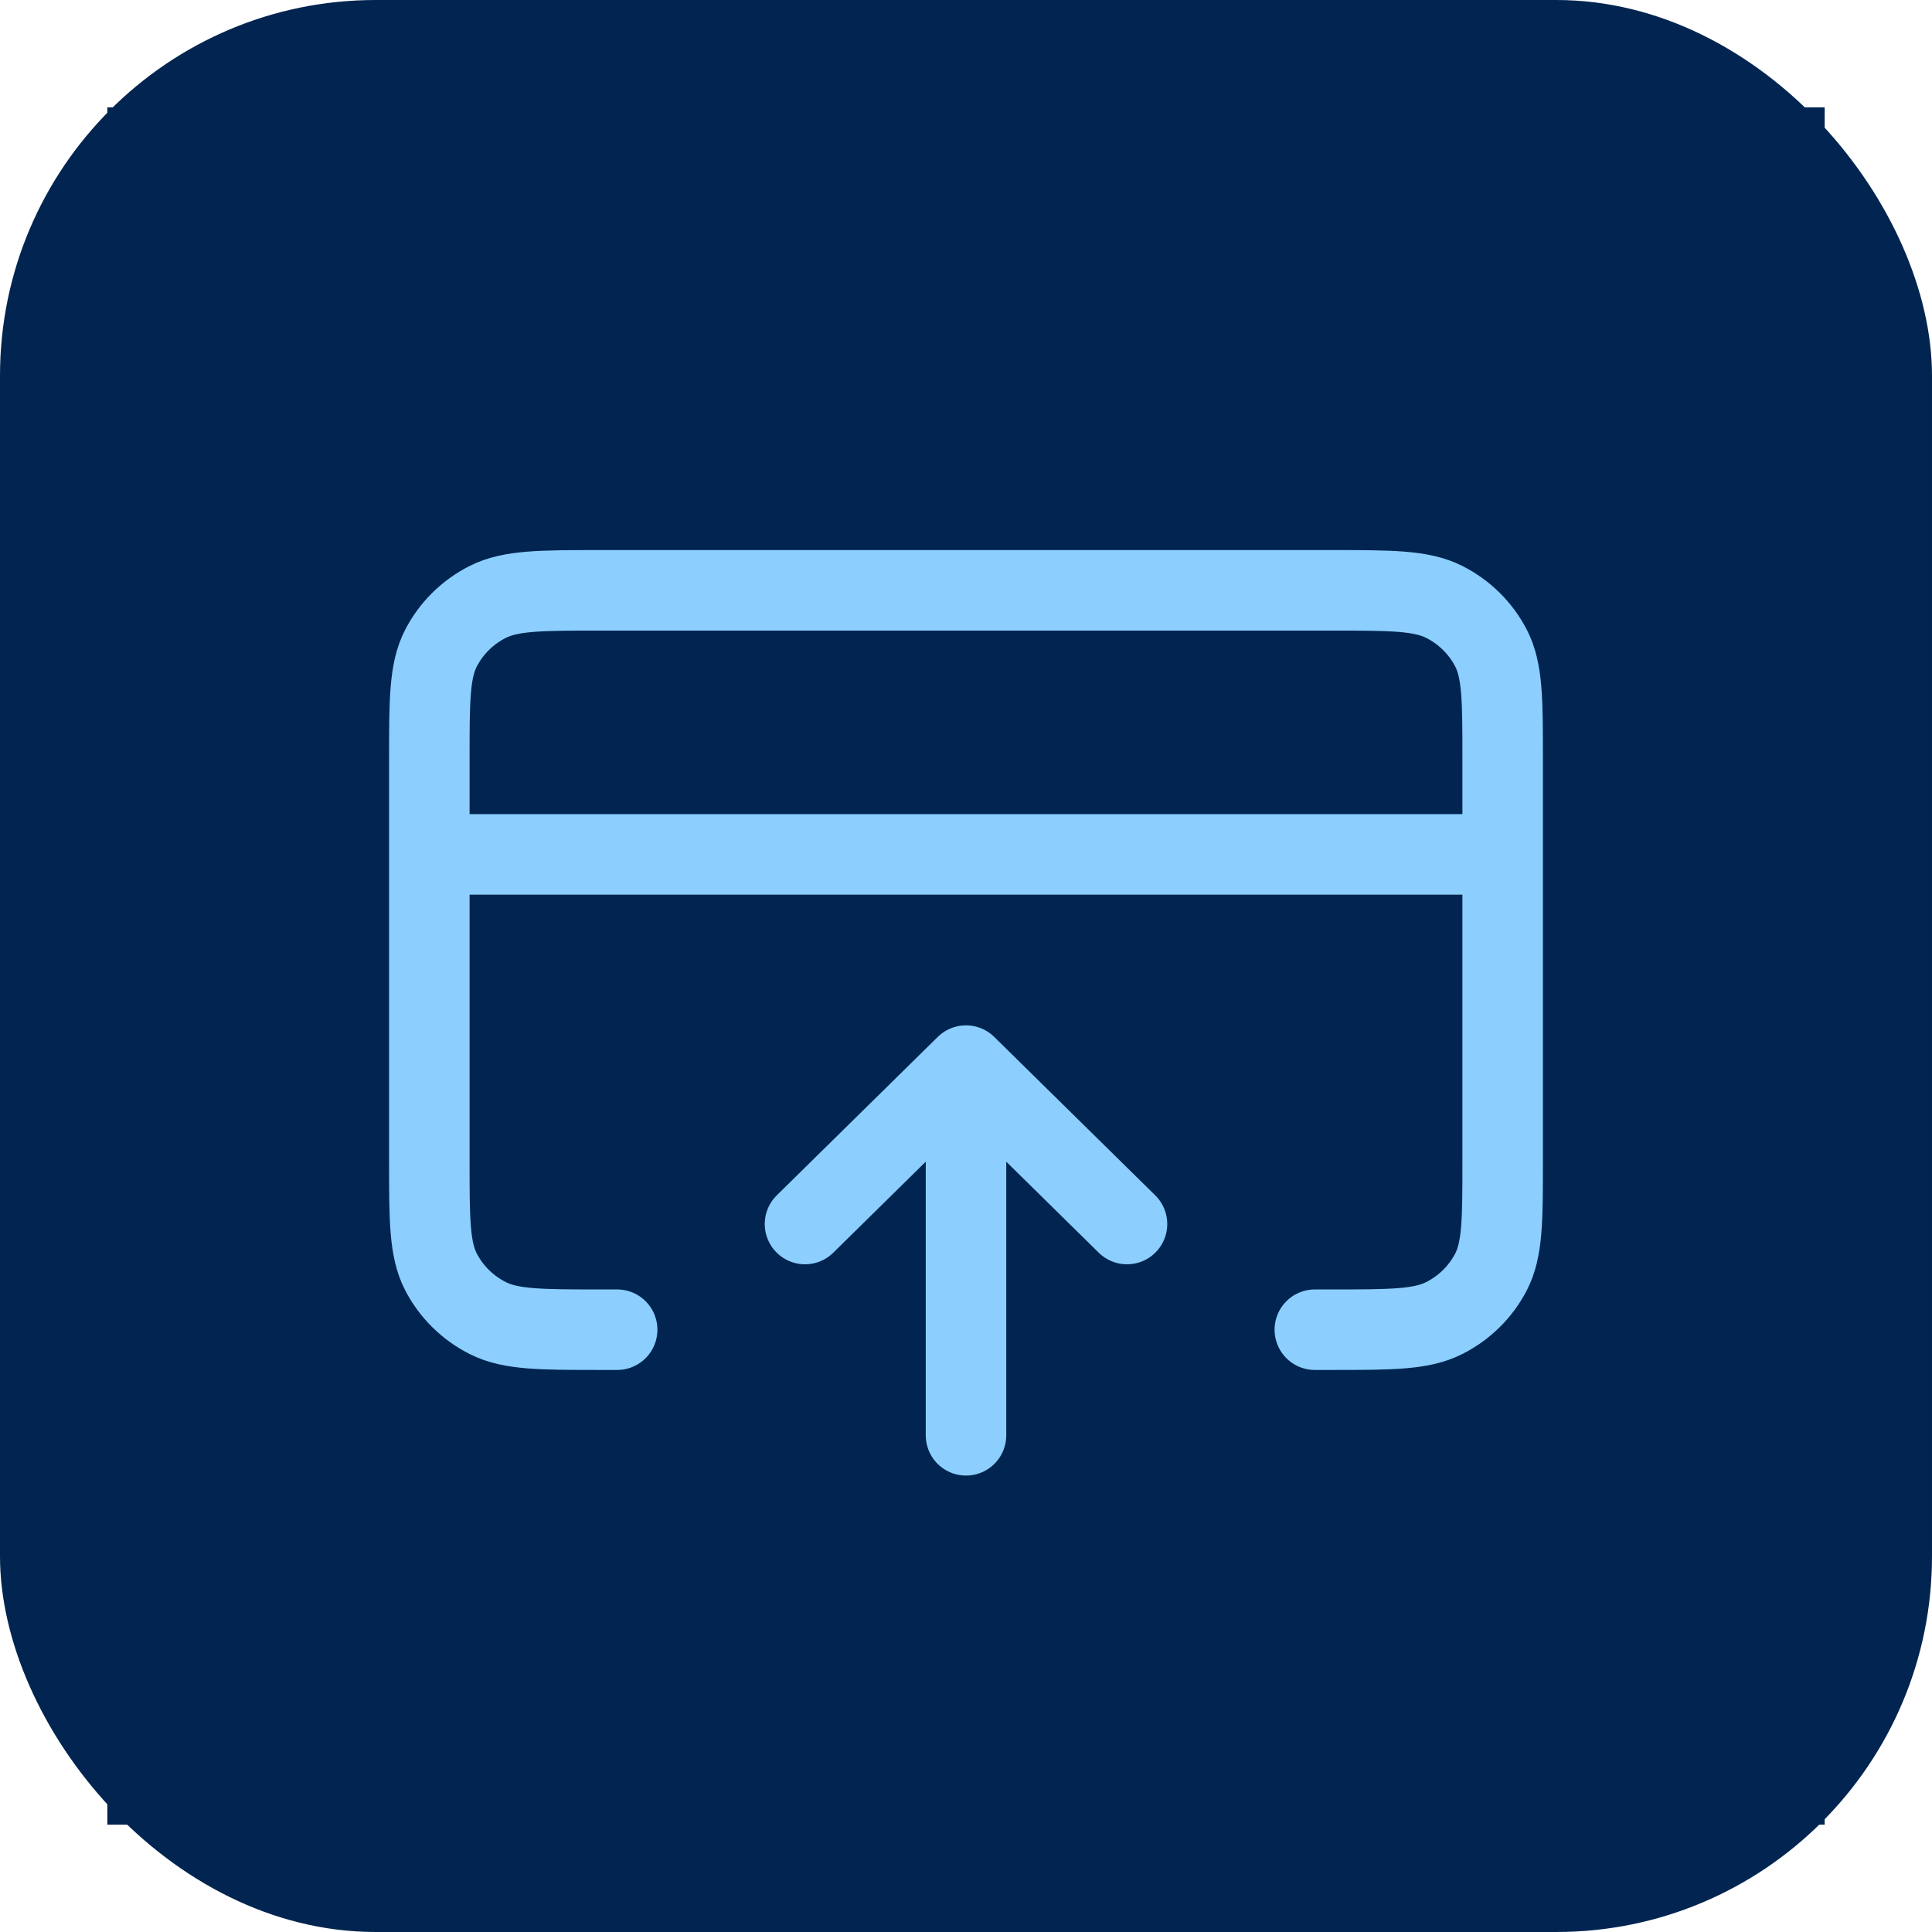
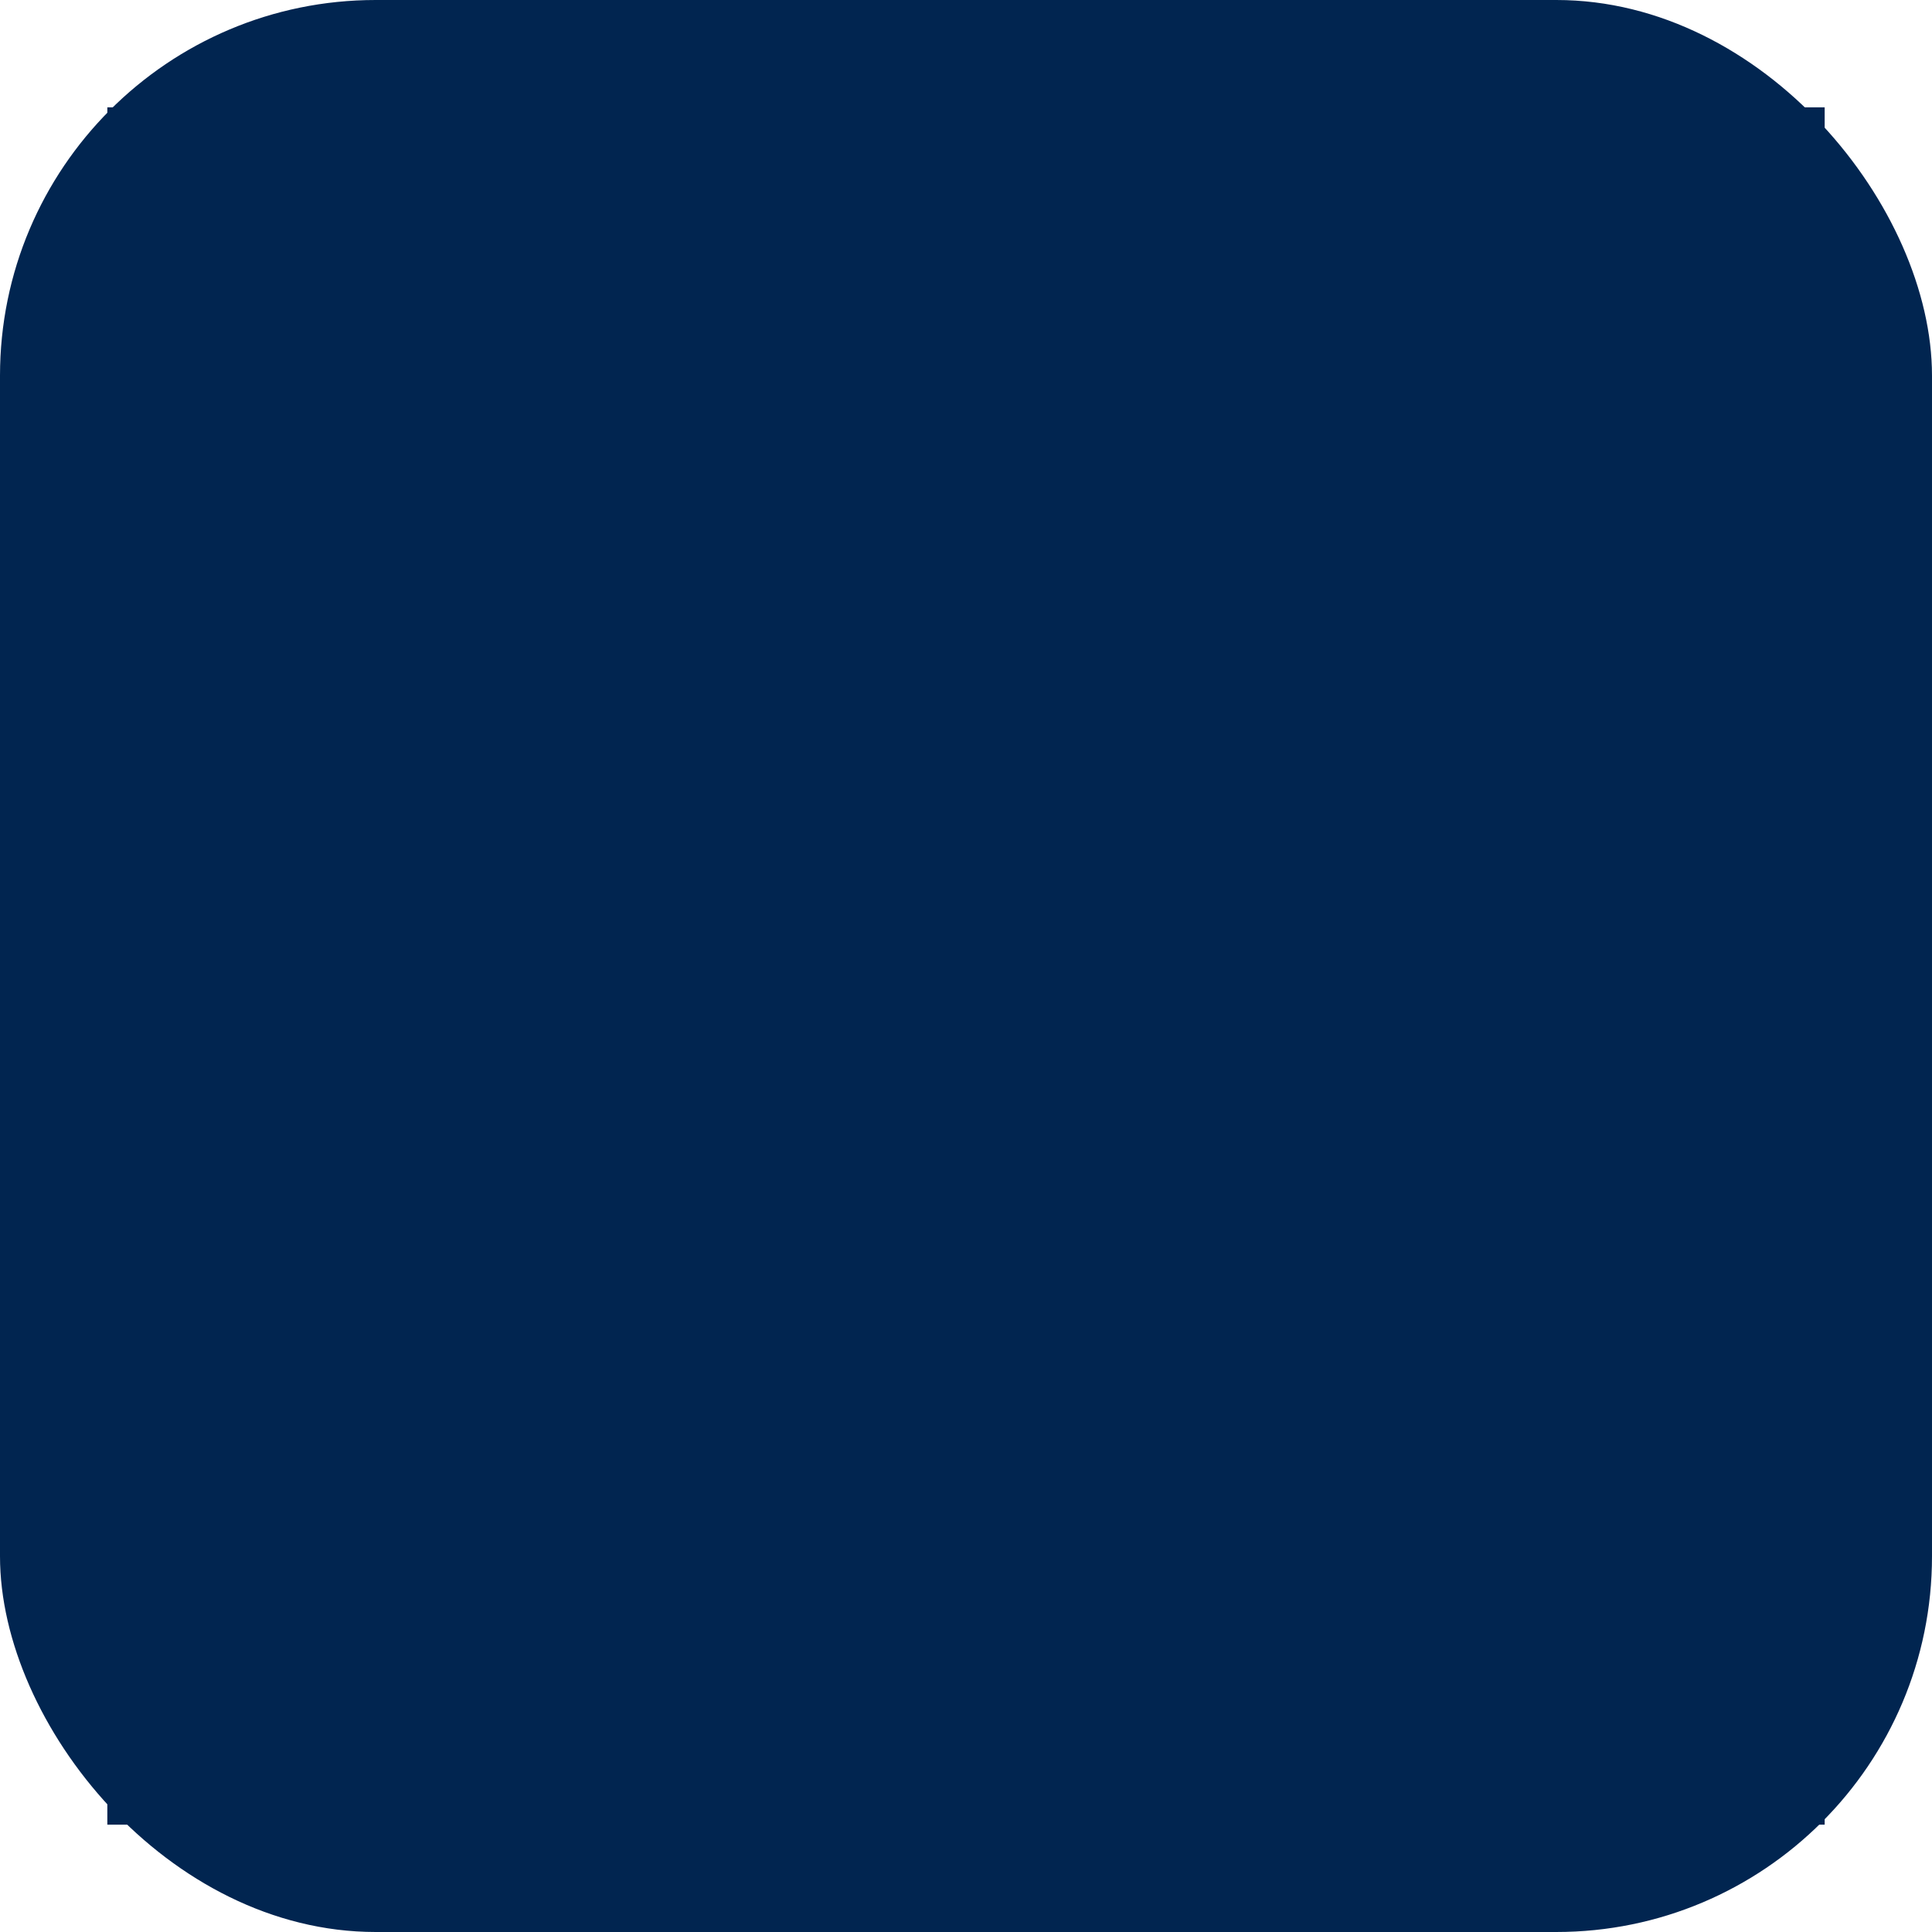
<svg xmlns="http://www.w3.org/2000/svg" width="36" height="36" viewBox="0 0 36 36" fill="none">
  <rect width="36" height="36" rx="7" fill="#012550" />
  <rect width="32" height="32" transform="translate(2 2)" fill="#012550" />
-   <path d="M15 22.808L18 19.856M18 19.856L21 22.808M18 19.856V26.745M28 15.92H8M11.5 24.777H11.2C10.08 24.777 9.52 24.777 9.092 24.562C8.716 24.373 8.41 24.072 8.218 23.702C8 23.281 8 22.73 8 21.628V14.149C8 13.047 8 12.496 8.218 12.075C8.41 11.704 8.716 11.403 9.092 11.214C9.52 11 10.08 11 11.2 11H24.8C25.92 11 26.48 11 26.908 11.214C27.284 11.403 27.59 11.704 27.782 12.075C28 12.496 28 13.047 28 14.149V21.628C28 22.73 28 23.281 27.782 23.702C27.59 24.072 27.284 24.373 26.908 24.562C26.48 24.777 25.92 24.777 24.8 24.777H24.5" stroke="#8CCFFF" stroke-width="1.5" stroke-linecap="round" stroke-linejoin="round" />
</svg>